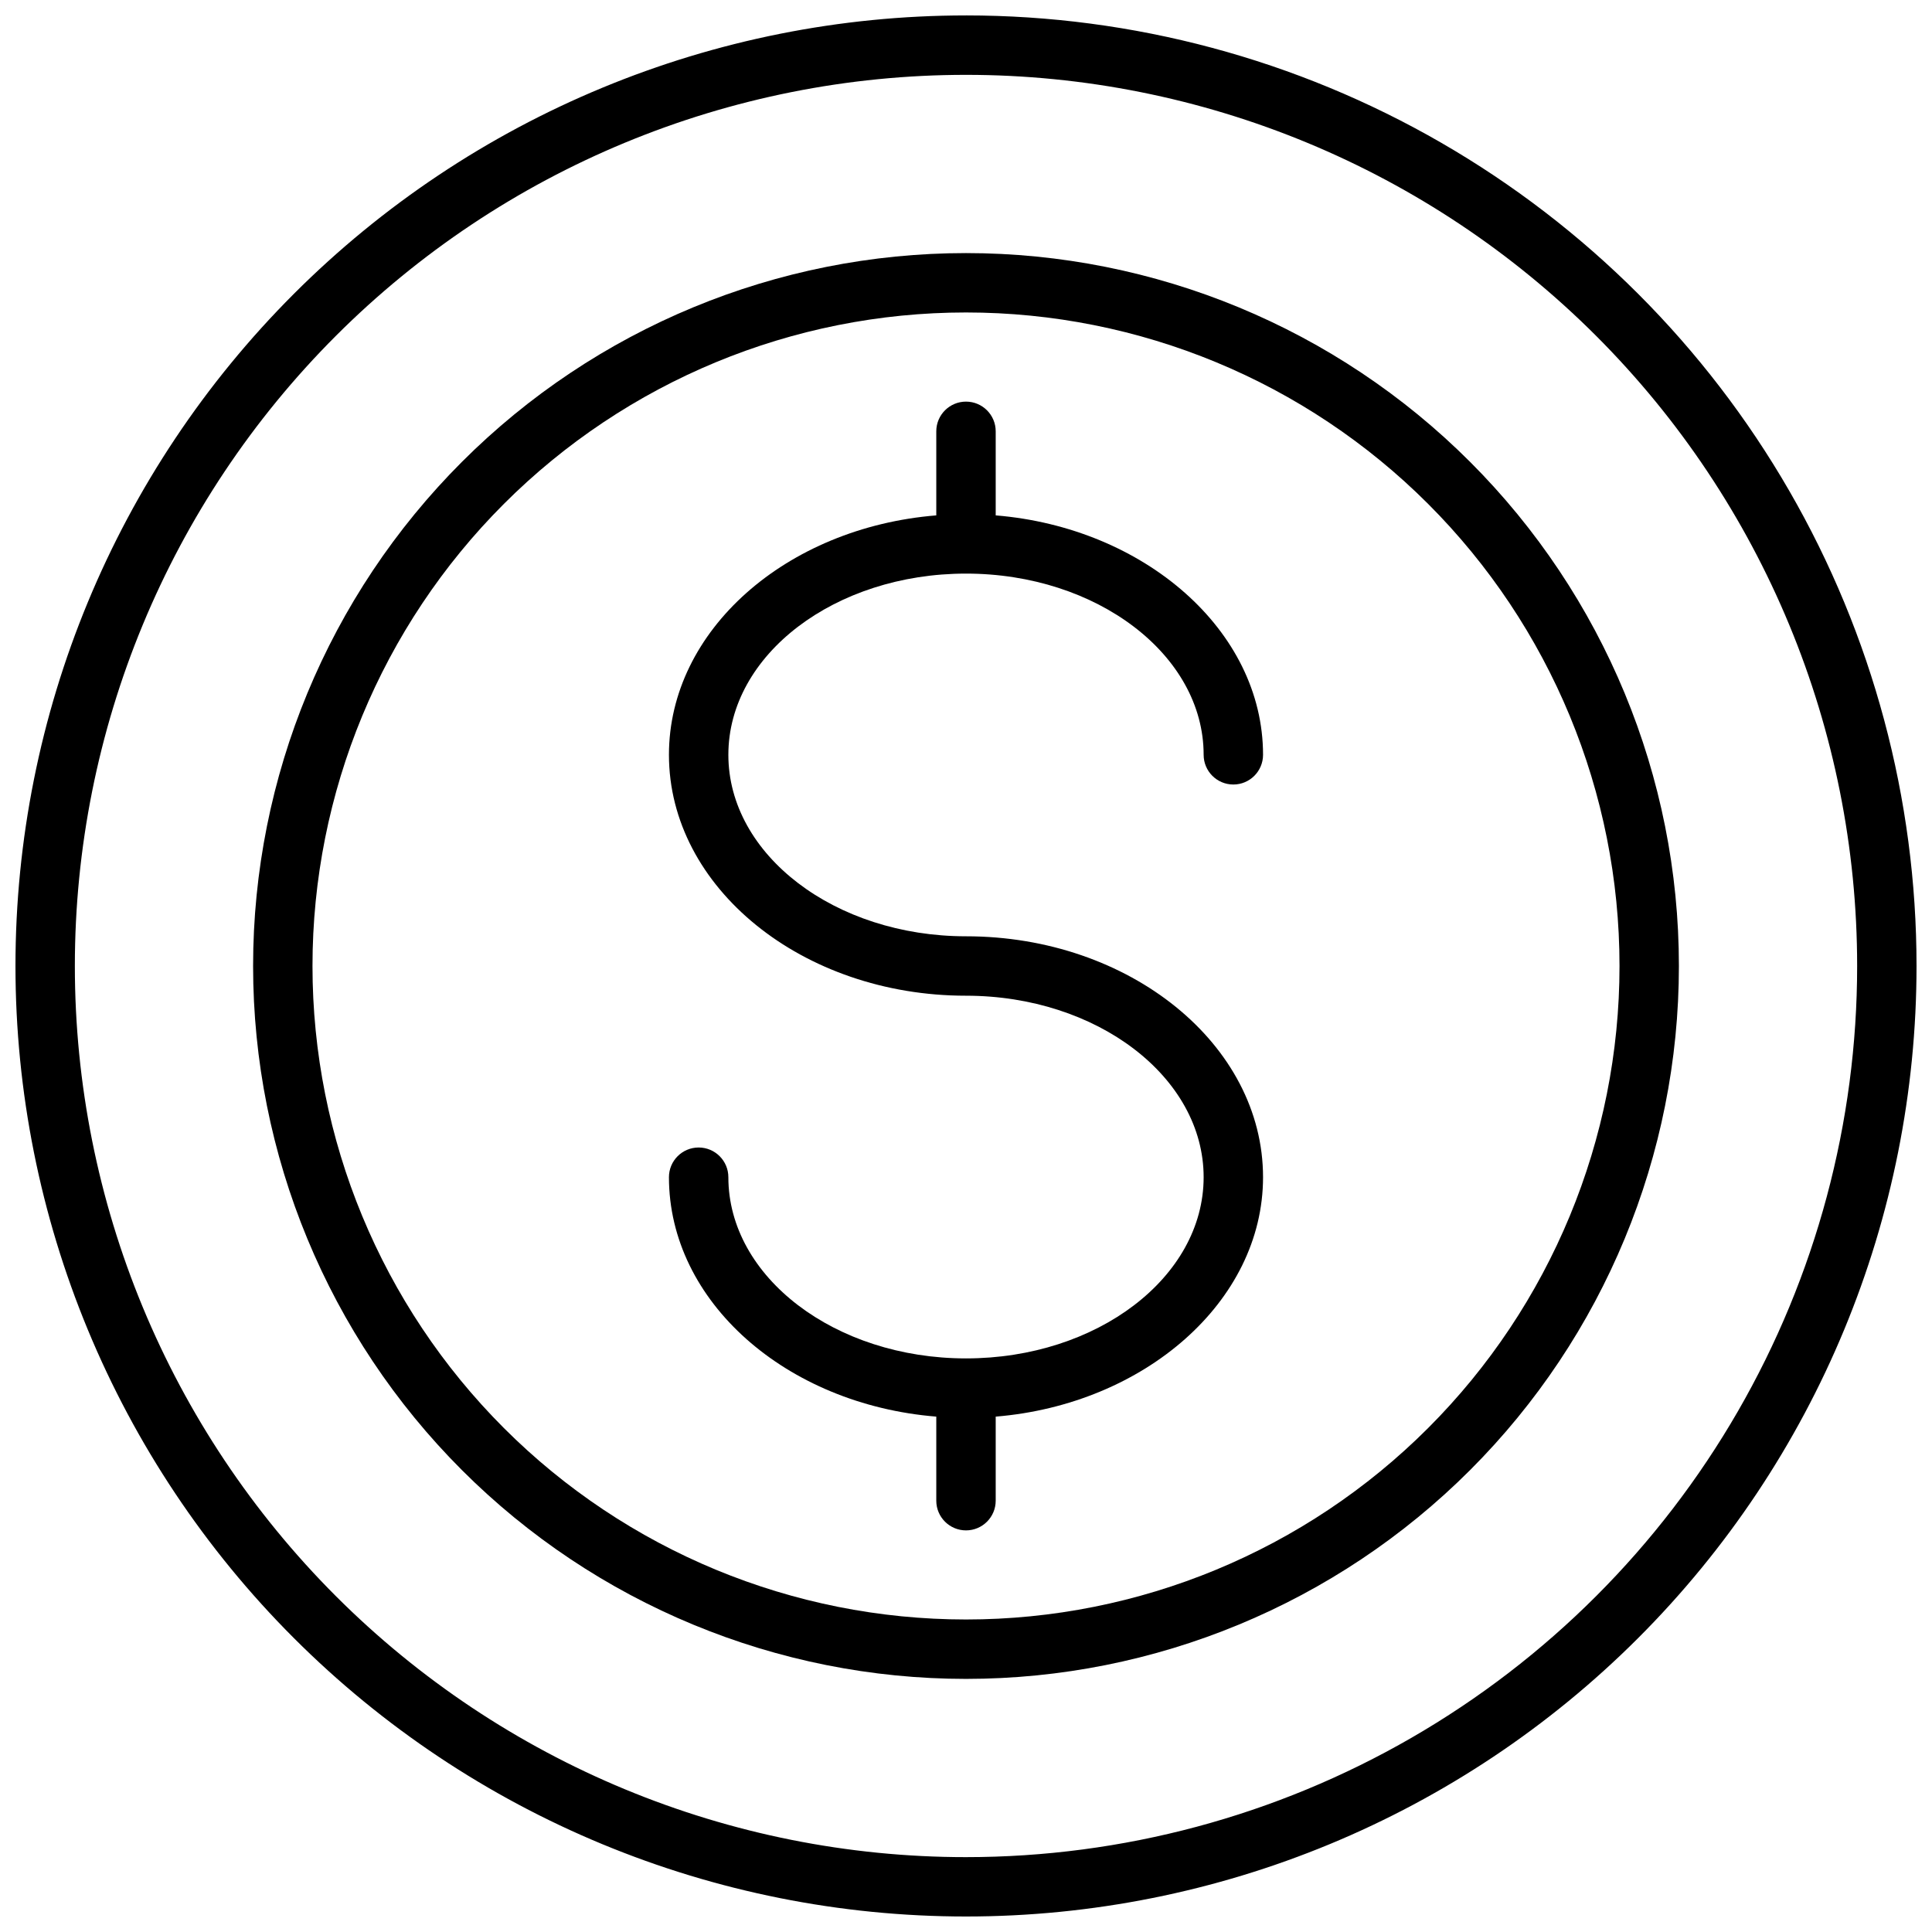
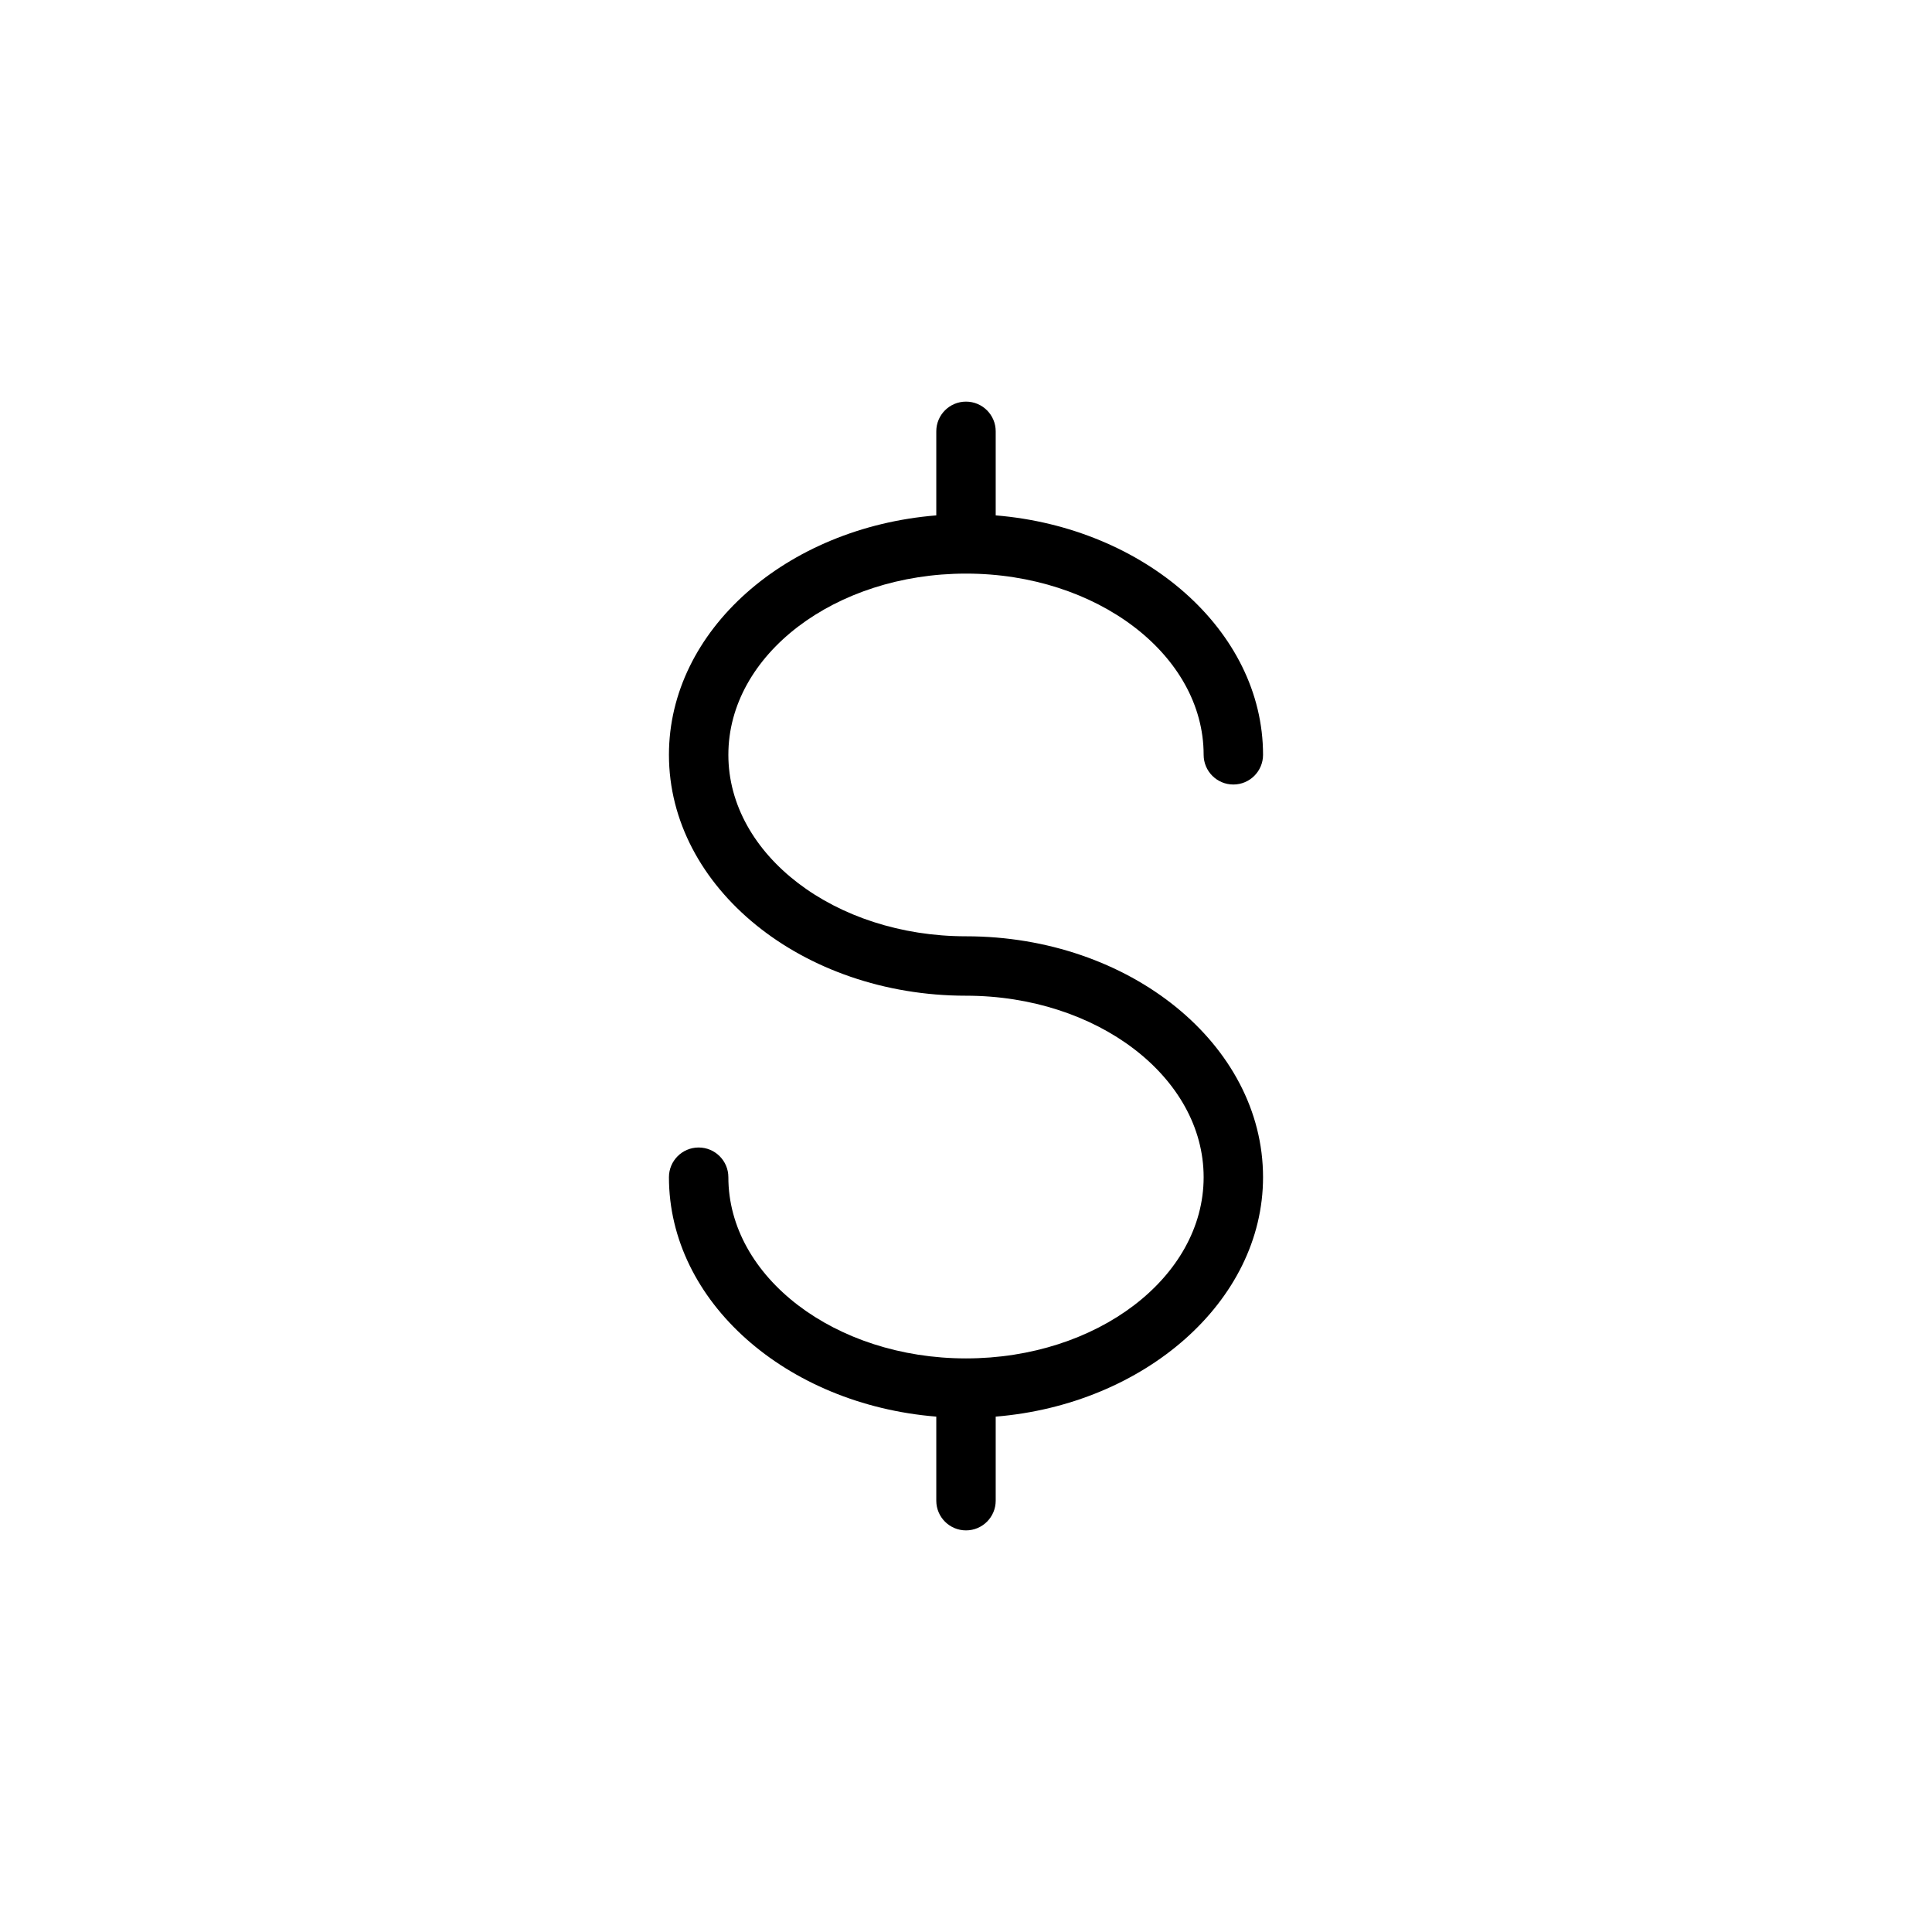
<svg xmlns="http://www.w3.org/2000/svg" width="800px" height="800px" version="1.1" viewBox="144 144 512 512">
  <defs>
    <clipPath id="a">
      <path d="m148.09 148.09h503.81v503.81h-503.81z" />
    </clipPath>
  </defs>
  <g clip-path="url(#a)">
-     <path d="m400 148.09c-66.812 0-130.88 26.539-178.12 73.781s-73.781 111.31-73.781 178.12c0 66.809 26.539 130.88 73.781 178.12 47.242 47.242 111.31 73.781 178.12 73.781 66.809 0 130.88-26.539 178.12-73.781 47.242-47.242 73.781-111.31 73.781-178.12 0-44.219-11.637-87.66-33.746-125.95-22.109-38.297-53.91-70.094-92.207-92.203-38.293-22.109-81.73-33.75-125.95-33.75zm0 488.07c-62.637 0-122.7-24.883-166.99-69.172-44.289-44.289-69.172-104.36-69.172-166.99 0-62.637 24.883-122.7 69.172-166.99 44.289-44.289 104.36-69.172 166.99-69.172 62.633 0 122.7 24.883 166.99 69.172 44.289 44.289 69.172 104.36 69.172 166.99 0 41.453-10.914 82.18-31.641 118.08-20.727 35.902-50.539 65.715-86.441 86.441-35.898 20.727-76.625 31.641-118.08 31.641z" />
-   </g>
-   <path d="m400 211.07c-50.109 0-98.164 19.906-133.59 55.336s-55.336 83.484-55.336 133.59c0 50.105 19.906 98.16 55.336 133.59 35.43 35.434 83.484 55.336 133.59 55.336 50.105 0 98.16-19.902 133.59-55.336 35.434-35.43 55.336-83.484 55.336-133.59 0-50.109-19.902-98.164-55.336-133.59-35.43-35.43-83.484-55.336-133.59-55.336zm0 362.11c-45.934 0-89.984-18.246-122.46-50.727-32.48-32.477-50.727-76.527-50.727-122.46 0-45.934 18.246-89.984 50.727-122.46 32.477-32.48 76.527-50.727 122.46-50.727 45.93 0 89.98 18.246 122.46 50.727 32.48 32.477 50.727 76.527 50.727 122.46 0 45.93-18.246 89.98-50.727 122.46-32.477 32.48-76.527 50.727-122.46 50.727z" />
+     </g>
  <path d="m400 296.01c34.715 0 62.977 21.57 62.977 48.02 0 4.348 3.523 7.875 7.871 7.875s7.871-3.527 7.871-7.875c0-32.984-31.488-60.223-70.848-63.449v-22.277c0-4.348-3.523-7.871-7.871-7.871s-7.875 3.523-7.875 7.871v22.277c-39.754 3.227-70.848 30.465-70.848 63.449 0 35.188 35.348 63.844 78.723 63.844 34.715 0 62.977 21.57 62.977 48.098s-28.262 48.02-62.977 48.02-62.977-21.57-62.977-48.02c0-4.348-3.527-7.871-7.875-7.871-4.348 0-7.871 3.523-7.871 7.871 0 32.984 31.094 60.223 70.848 63.449v22.277c0 4.348 3.527 7.871 7.875 7.871s7.871-3.523 7.871-7.871v-22.277c39.359-3.227 70.848-30.465 70.848-63.449 0-35.188-35.344-63.844-78.719-63.844-34.715 0-62.977-21.57-62.977-48.098s28.258-48.02 62.977-48.02z" />
</svg>